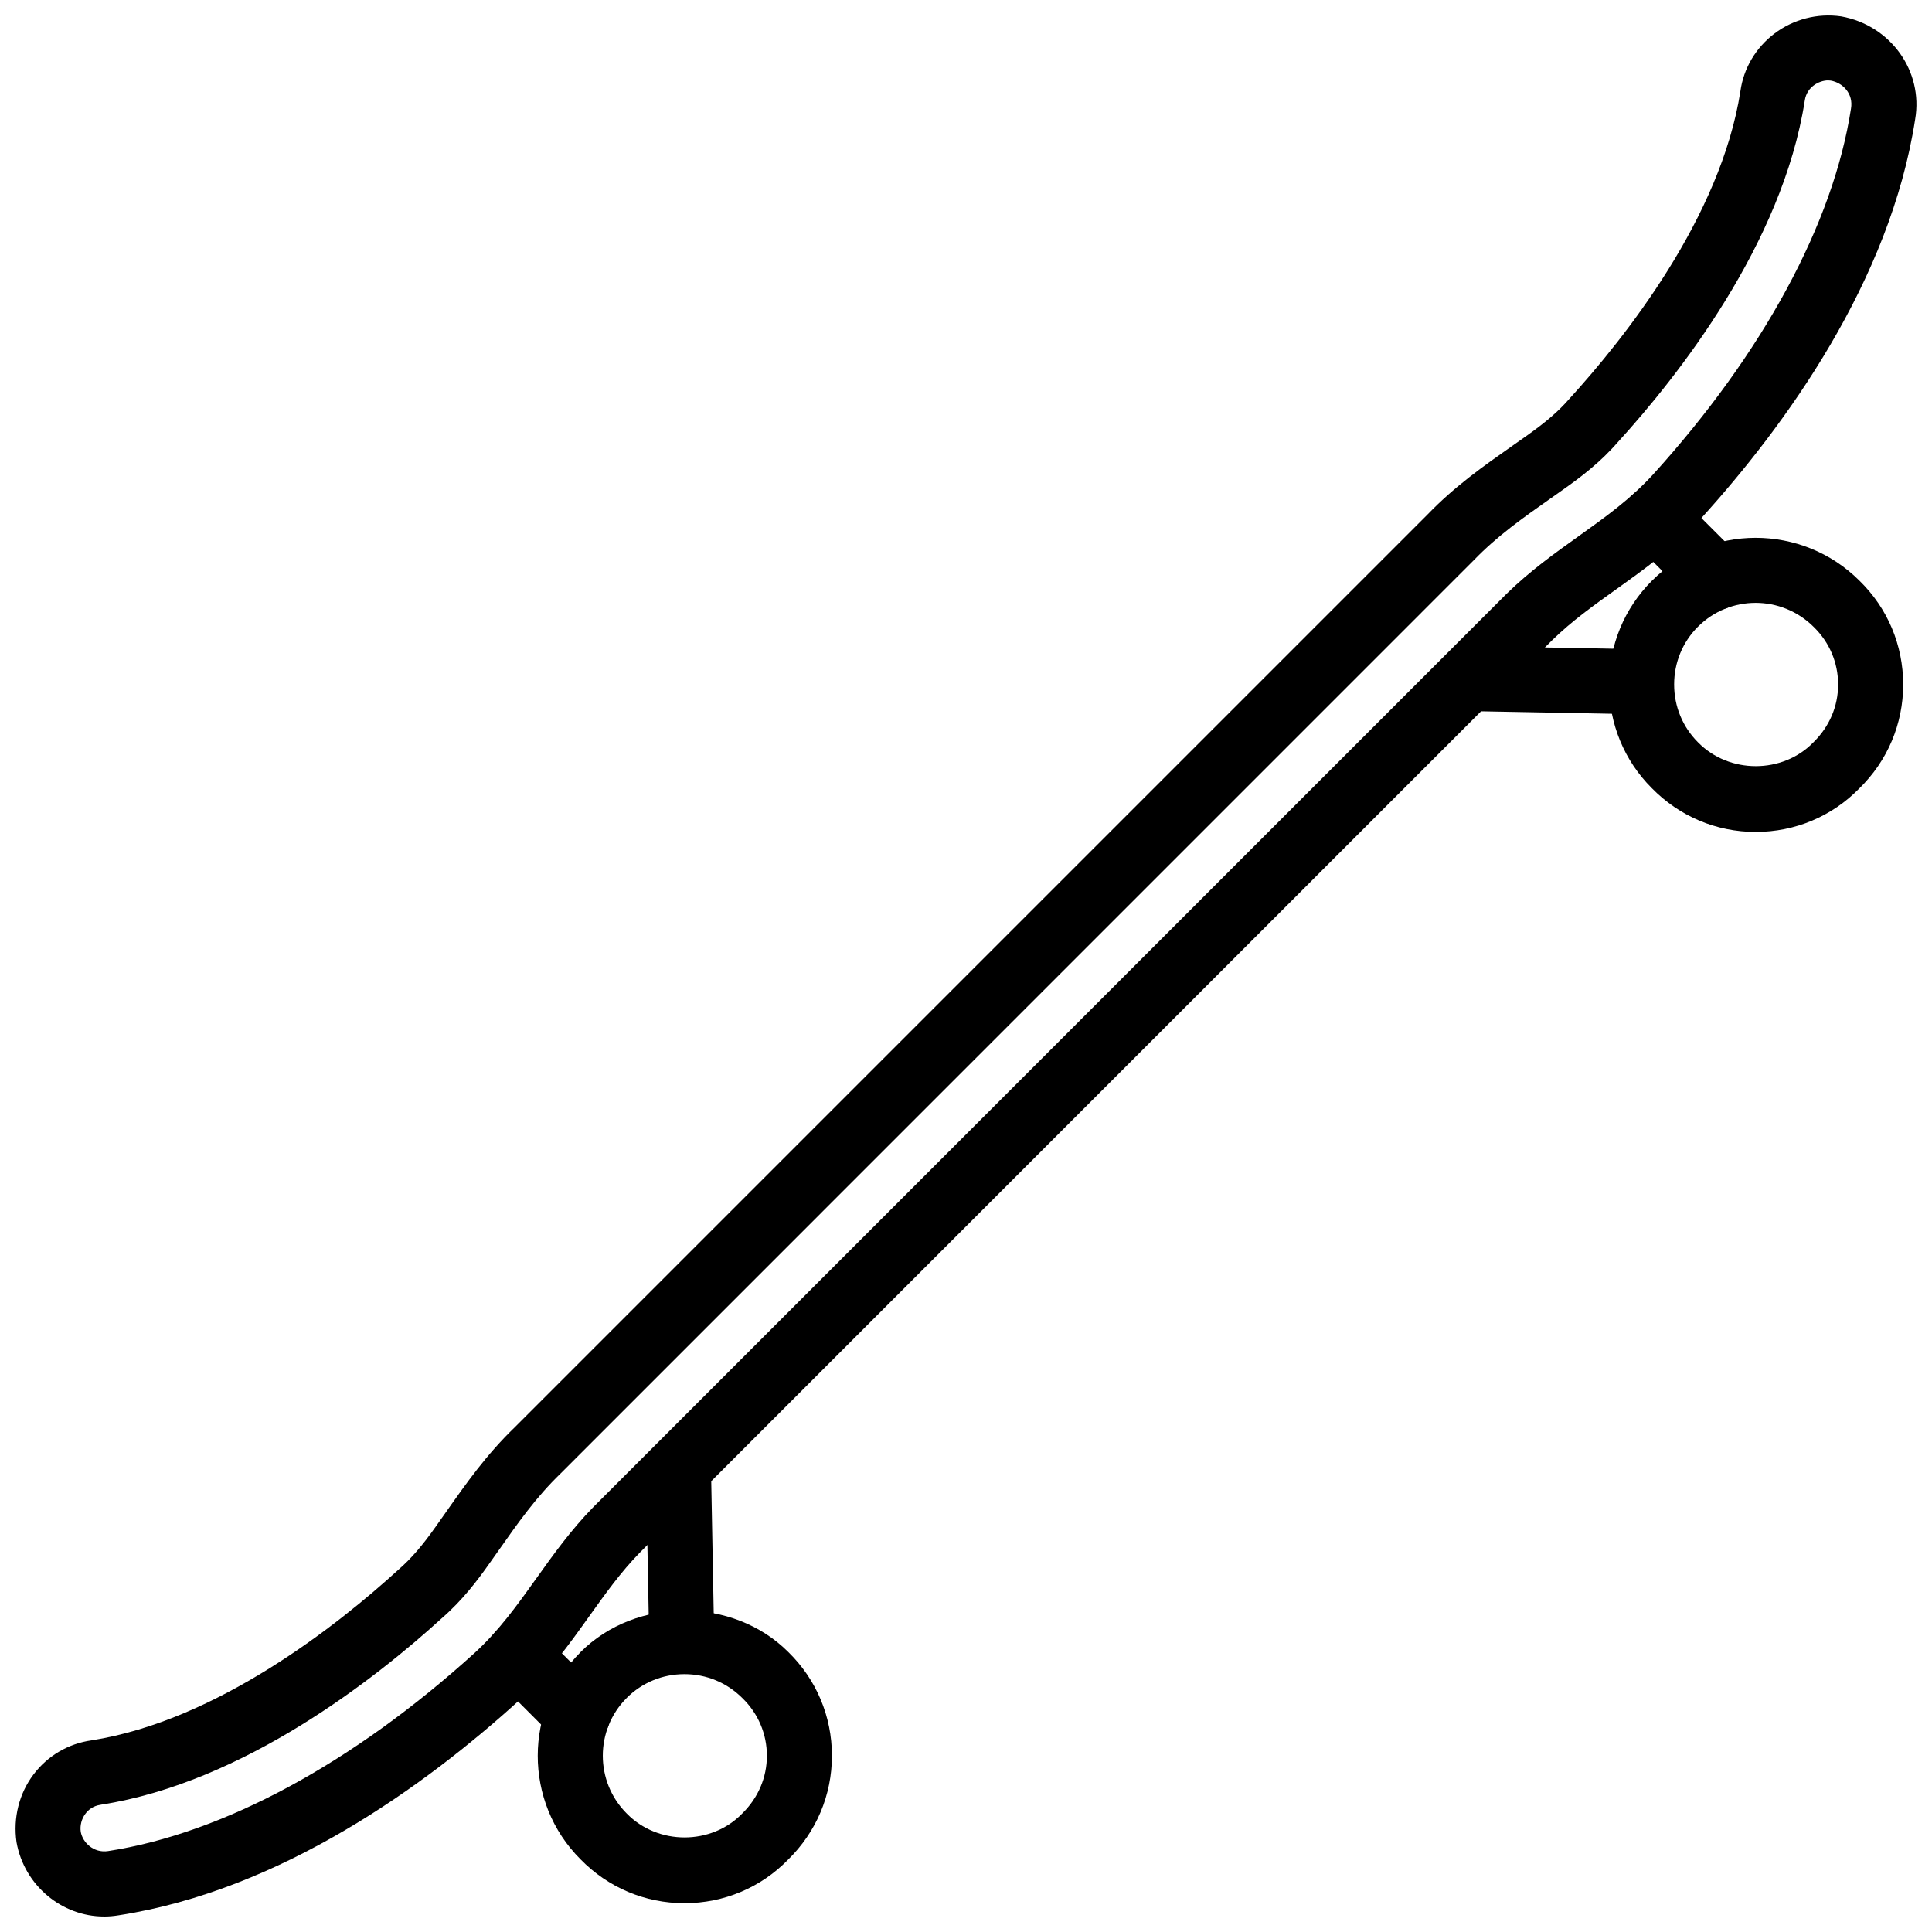
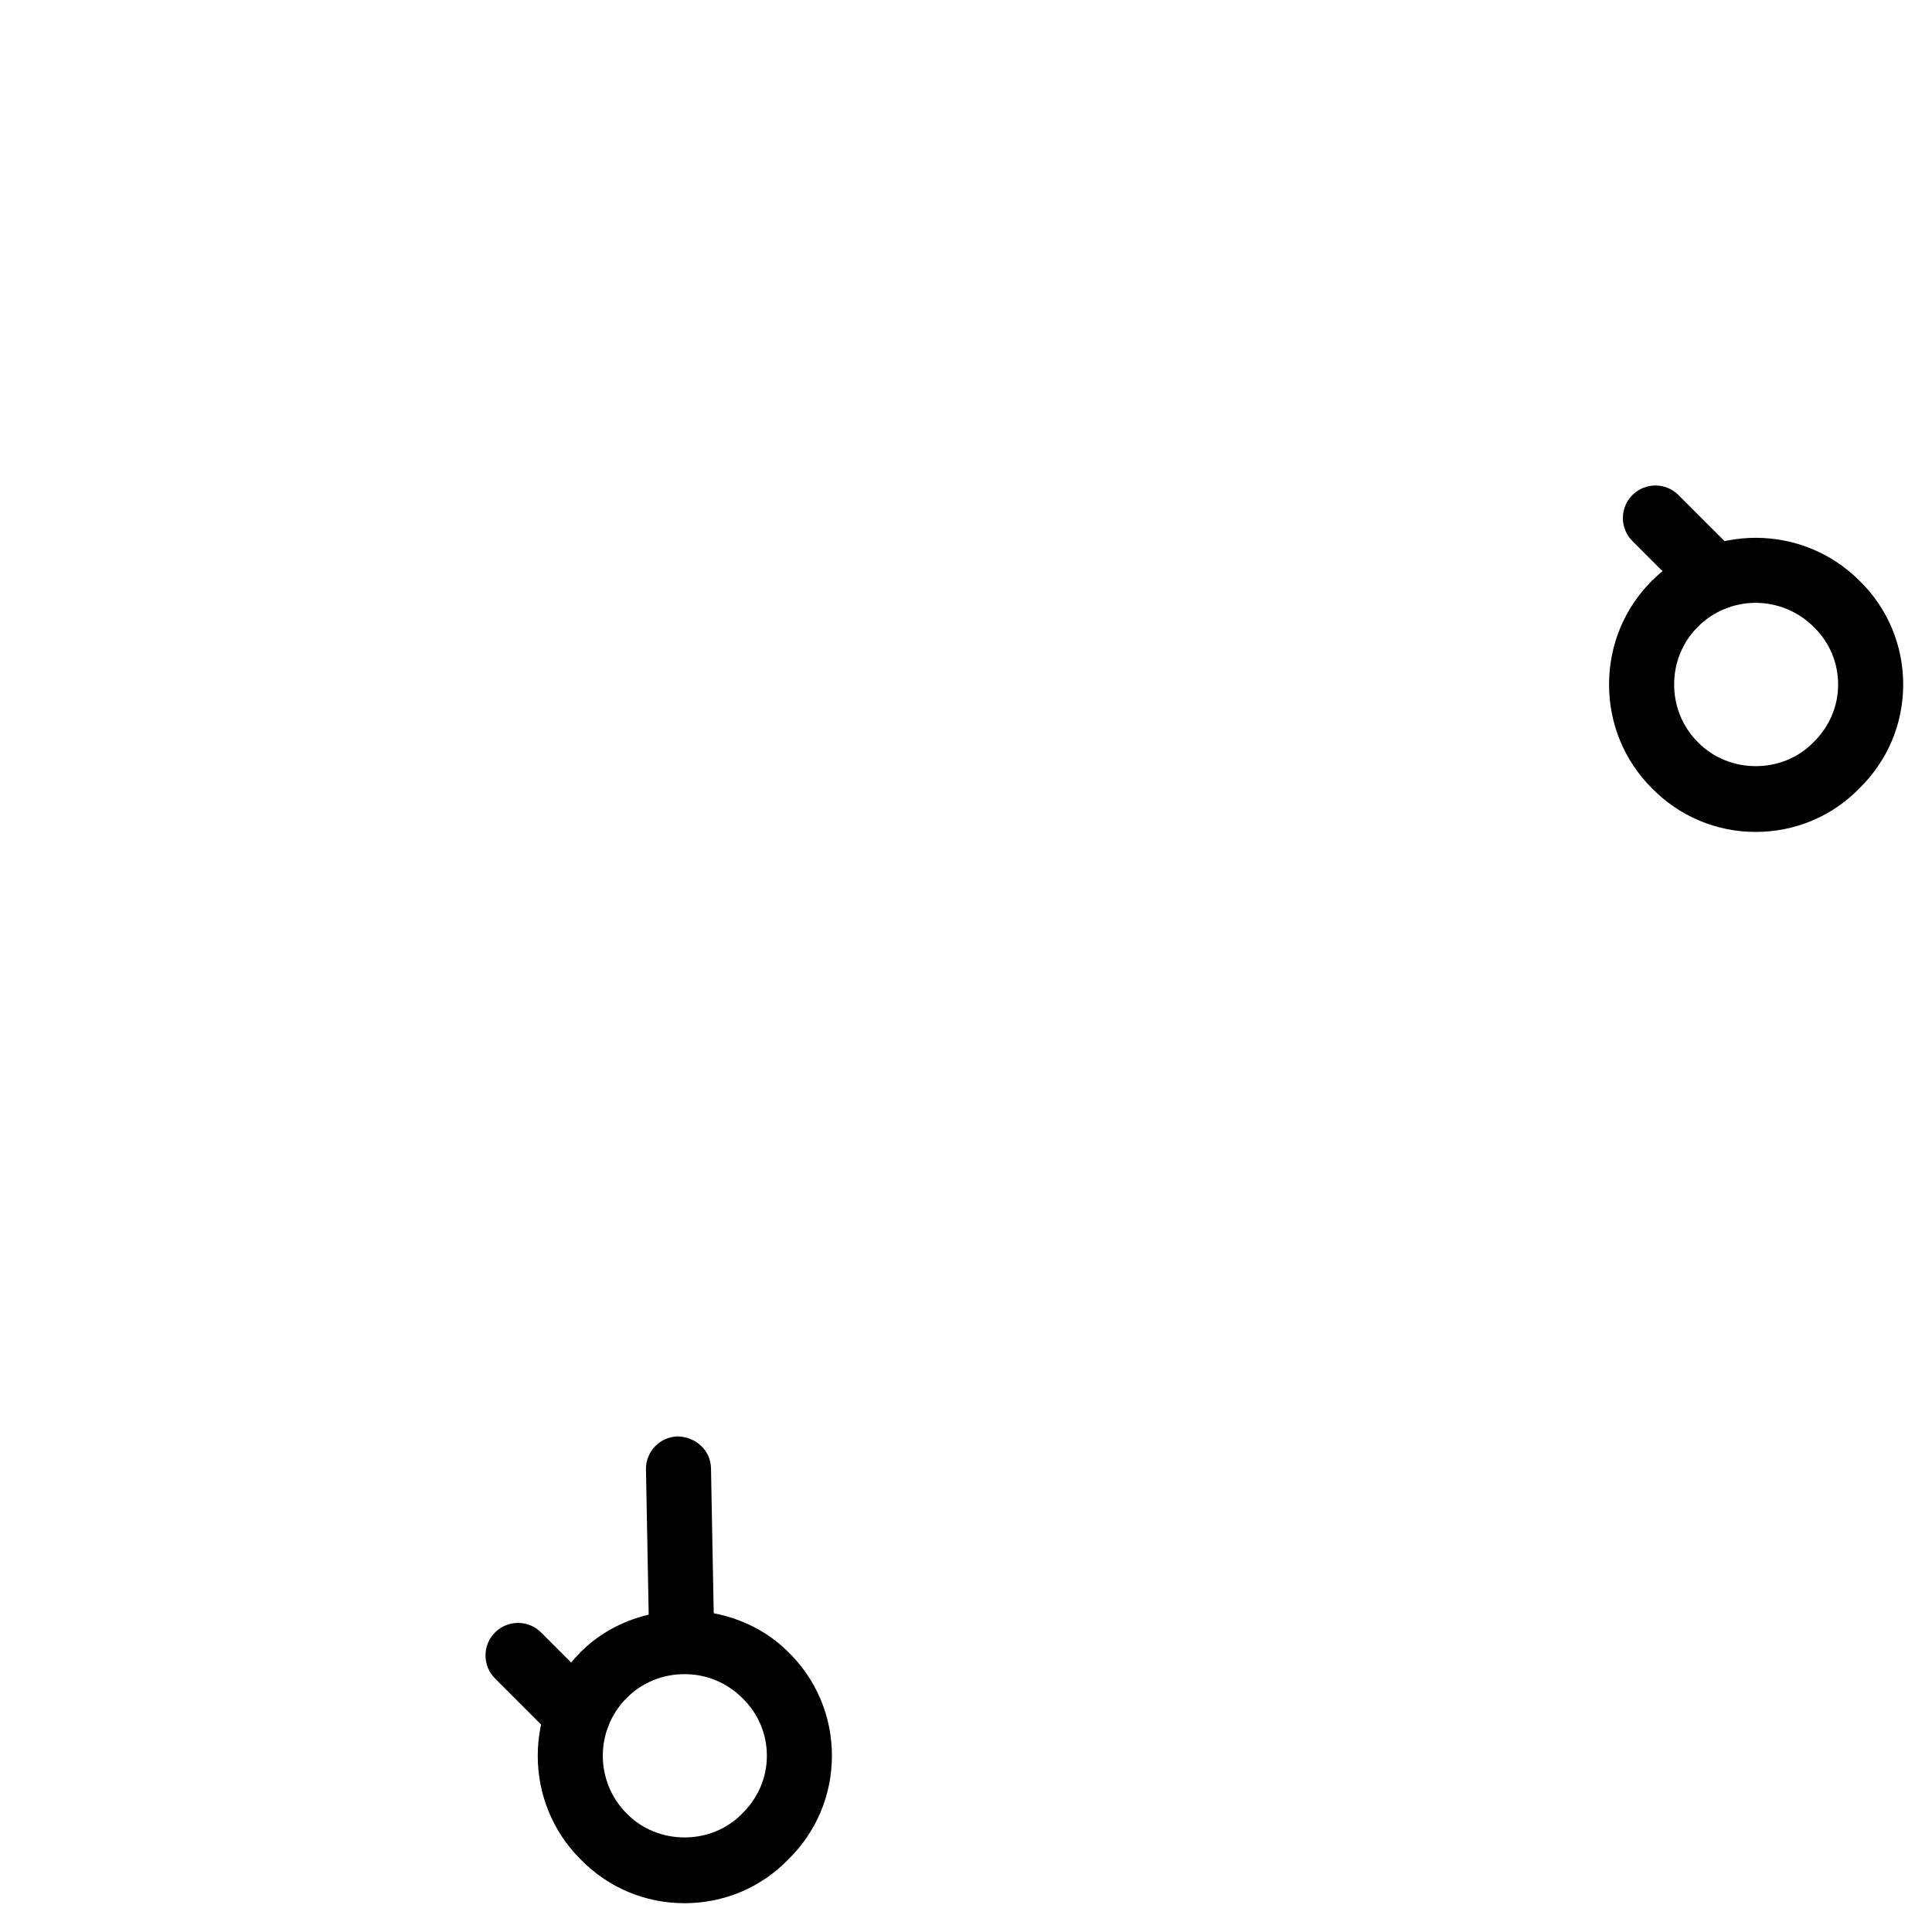
<svg xmlns="http://www.w3.org/2000/svg" width="800px" height="800px" version="1.1" viewBox="144 144 512 512">
  <defs>
    <clipPath id="a">
-       <path d="m148.09 148.09h503.81v503.81h-503.81z" />
-     </clipPath>
+       </clipPath>
  </defs>
  <g clip-path="url(#a)">
-     <path d="m171.56 651.9c-11.102 0-21.125-8.168-23.184-19.699-0.934-6.492 0.719-12.918 4.484-17.918 3.75-4.981 9.211-8.195 15.379-9.066 33.379-5.238 65.305-30.598 81.371-45.25 3.375-2.941 6.312-6.344 9.969-11.543l2.445-3.465c5.59-7.949 10.859-15.453 18.445-22.77l241.83-241.83c7.207-7.473 14.711-12.746 22.66-18.332l3.445-2.426c5.219-3.676 8.621-6.613 11.414-9.828 14.809-16.234 40.191-48.191 45.406-81.594 0.832-6.055 4.059-11.543 9.059-15.312 4.988-3.762 11.363-5.43 17.629-4.527 13.137 2.34 21.816 14.535 19.629 27.238-6.621 43.027-34.488 81.273-56.703 105.76-7.195 7.875-15.008 13.453-22.559 18.848-6.019 4.305-11.711 8.375-16.887 13.422l-241.86 241.87c-4.981 5.098-9.047 10.789-13.355 16.809-5.394 7.555-10.973 15.363-18.824 22.539-24.512 22.234-62.758 50.102-105.94 56.754-1.289 0.215-2.574 0.324-3.852 0.324zm456.95-486.6c-1.266 0-2.691 0.461-3.852 1.332-0.93 0.691-2.09 1.965-2.375 4.047-5.941 38.012-33.609 73.035-49.586 90.547-4.574 5.281-9.828 9.266-14.344 12.441l-3.477 2.453c-7.258 5.098-14.105 9.91-20.273 16.309l-242.05 242.07c-6.508 6.277-11.32 13.125-16.418 20.383l-2.477 3.504c-3.156 4.484-7.141 9.742-12.582 14.461-17.352 15.828-52.375 43.496-90.238 49.406-0.055 0.012-0.105 0.02-0.152 0.031-2.082 0.285-3.356 1.445-4.047 2.375-1.031 1.367-1.48 3.117-1.238 4.801 0.516 2.879 3.441 5.672 7.242 5.098 30.539-4.703 64.969-23.332 97.105-52.484 6.484-5.93 11.305-12.672 16.402-19.809 4.496-6.297 9.141-12.801 15.117-18.906l242.01-242.02c6.188-6.043 12.691-10.691 18.988-15.184 7.137-5.098 13.879-9.918 19.828-16.43 29.133-32.113 47.766-66.543 52.438-96.93 0.691-3.996-2.188-6.875-5.356-7.438-0.219-0.031-0.438-0.051-0.664-0.051z" />
-   </g>
+     </g>
  <path d="m325.39 648.37c-10.449 0-20.242-4.137-27.578-11.66-15.086-15.086-15.086-39.754 0.074-54.91v-0.012c14.66-14.652 40.359-14.66 55.012 0.012 7.434 7.258 11.57 17.047 11.57 27.488 0 10.445-4.137 20.234-11.645 27.57-7.188 7.371-16.984 11.512-27.434 11.512zm0-60.703c-5.801 0-11.242 2.238-15.309 6.305 0 0.012 0 0.012-0.004 0.012-8.438 8.434-8.438 22.176 0 30.609 8.277 8.492 22.434 8.414 30.551 0.078 4.312-4.207 6.602-9.621 6.602-15.383 0-5.762-2.293-11.176-6.453-15.234-4.144-4.152-9.586-6.387-15.387-6.387z" />
  <path d="m609.28 364.47c-10.445 0-20.234-4.137-27.57-11.645-7.258-7.25-11.297-17.023-11.297-27.43 0-10.41 4.039-20.176 11.363-27.504h0.012c15.145-15.156 39.824-15.156 54.992 0 7.445 7.262 11.582 17.055 11.582 27.504s-4.137 20.242-11.66 27.578c-7.188 7.359-16.977 11.496-27.422 11.496zm-0.027-60.711c-5.535 0-11.066 2.113-15.273 6.32 0 0.004 0 0.004-0.012 0.004-4.07 4.07-6.305 9.508-6.305 15.309s2.238 11.242 6.305 15.309c8.277 8.473 22.434 8.398 30.551 0.074 4.316-4.207 6.602-9.617 6.602-15.383s-2.285-11.176-6.453-15.234c-4.269-4.266-9.852-6.398-15.414-6.398z" />
  <path d="m297.09 607.14c-2.207 0-4.414-0.84-6.098-2.523l-15.805-15.809c-3.367-3.367-3.367-8.832 0.004-12.195 3.367-3.367 8.824-3.367 12.191 0l15.805 15.809c3.367 3.367 3.367 8.832-0.004 12.195-1.684 1.68-3.887 2.523-6.094 2.523z" />
  <path d="m324.66 587.6c-4.684 0-8.523-3.75-8.613-8.465l-0.859-45.695c-0.09-4.75 3.691-8.691 8.453-8.781 4.816 0.168 8.691 3.703 8.781 8.465l0.859 45.695c0.09 4.75-3.691 8.691-8.453 8.781h-0.168z" />
  <path d="m598.51 305.71c-2.207 0-4.414-0.84-6.098-2.523l-15.809-15.805c-3.367-3.367-3.367-8.824 0-12.191 3.367-3.367 8.832-3.371 12.195-0.004l15.809 15.805c3.367 3.367 3.367 8.824 0 12.191-1.684 1.68-3.891 2.527-6.098 2.527z" />
-   <path d="m578.97 333.3c-0.051 0-0.109 0-0.16-0.004l-45.695-0.859c-4.762-0.09-8.555-4.019-8.465-8.781 0.09-4.746 4.199-8.641 8.781-8.453l45.695 0.859c4.762 0.09 8.555 4.019 8.465 8.781-0.09 4.699-3.93 8.457-8.621 8.457z" />
</svg>